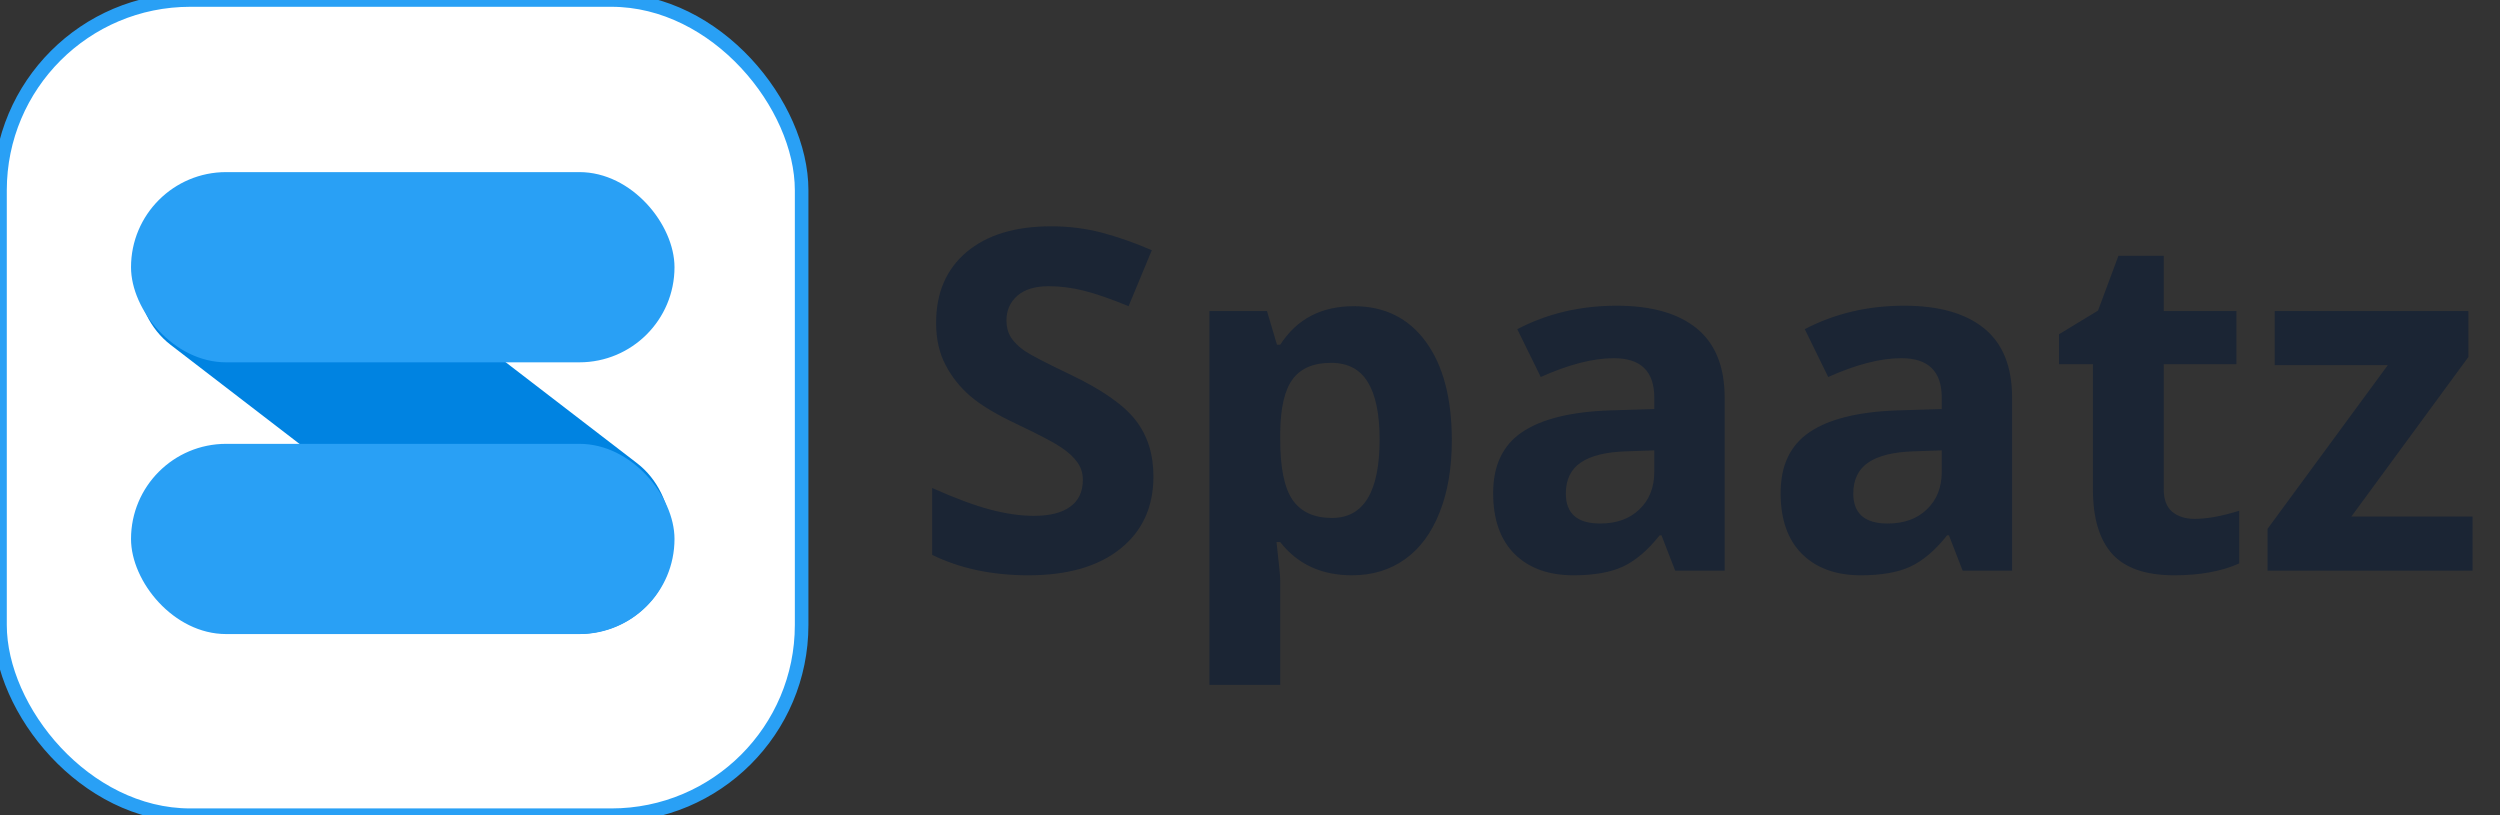
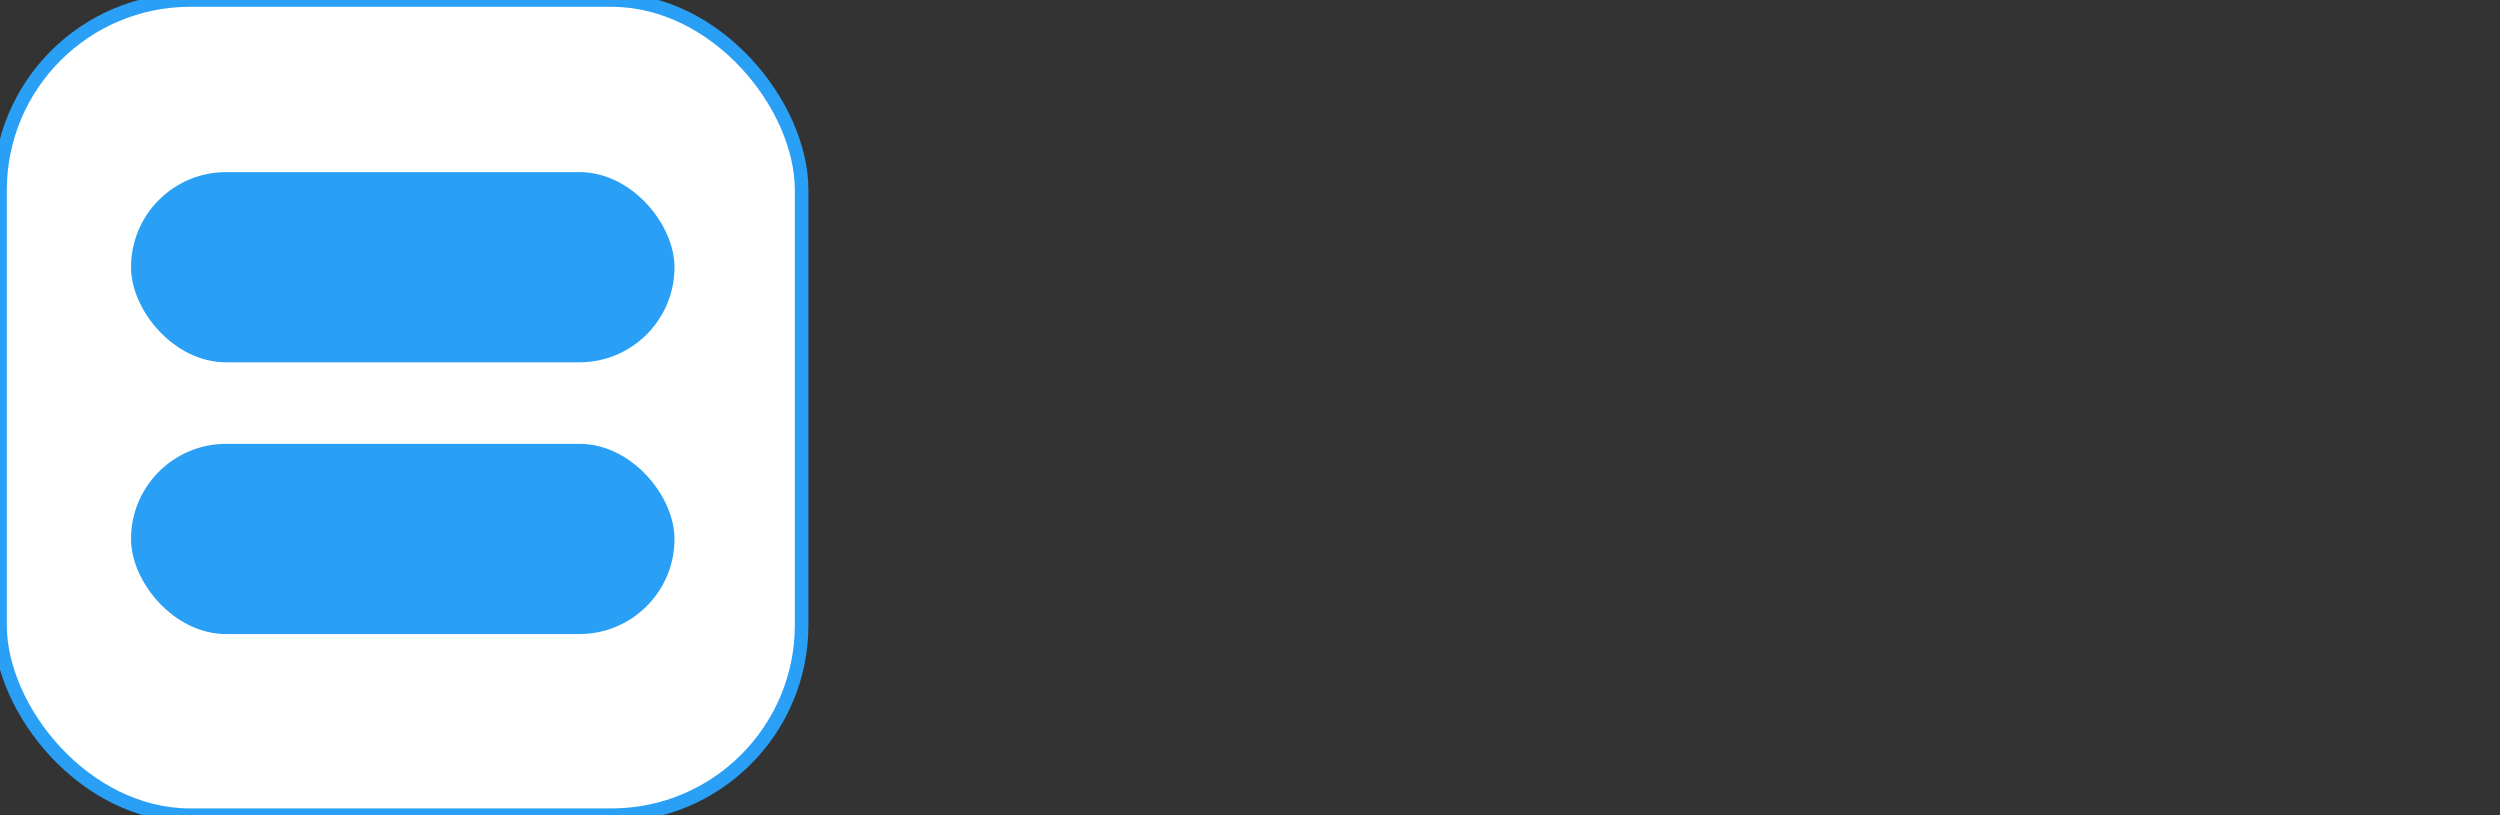
<svg xmlns="http://www.w3.org/2000/svg" width="184" height="60" viewBox="0 0 184 60" fill="none">
  <rect x="0" y="0" width="184" height="60" fill="#333333" stroke="none" />
  <rect width="59" height="60" rx="14" fill="white" />
  <rect width="59" height="60" rx="14" stroke="#29A0F5" />
-   <rect x="15.539" y="10" width="46.545" height="14.012" rx="7.006" transform="rotate(37.544 15.539 10)" fill="#0083E1" />
  <rect x="9.643" y="12.667" width="40" height="14" rx="7" fill="#29A0F5" />
  <rect x="9.643" y="32.667" width="40" height="14" rx="7" fill="#29A0F5" />
-   <path d="M84.893 35.062C84.893 37.317 84.079 39.095 82.449 40.394C80.831 41.692 78.576 42.342 75.682 42.342C73.016 42.342 70.657 41.84 68.606 40.838V35.916C70.293 36.668 71.717 37.198 72.879 37.505C74.052 37.813 75.123 37.967 76.092 37.967C77.254 37.967 78.143 37.745 78.758 37.3C79.384 36.856 79.698 36.195 79.698 35.318C79.698 34.828 79.561 34.395 79.288 34.019C79.014 33.632 78.61 33.261 78.074 32.908C77.55 32.555 76.474 31.991 74.844 31.216C73.317 30.498 72.172 29.809 71.409 29.148C70.646 28.488 70.036 27.719 69.581 26.841C69.125 25.964 68.897 24.939 68.897 23.765C68.897 21.555 69.643 19.817 71.136 18.553C72.64 17.288 74.713 16.656 77.356 16.656C78.655 16.656 79.891 16.81 81.065 17.117C82.25 17.425 83.486 17.858 84.773 18.416L83.064 22.535C81.731 21.988 80.626 21.606 79.749 21.39C78.883 21.173 78.029 21.065 77.186 21.065C76.183 21.065 75.414 21.299 74.878 21.766C74.343 22.233 74.075 22.842 74.075 23.594C74.075 24.061 74.183 24.471 74.4 24.825C74.616 25.166 74.958 25.503 75.425 25.833C75.904 26.152 77.026 26.733 78.792 27.576C81.128 28.693 82.728 29.815 83.594 30.943C84.46 32.059 84.893 33.432 84.893 35.062ZM99.505 42.342C97.26 42.342 95.5 41.527 94.224 39.898H93.951C94.133 41.493 94.224 42.416 94.224 42.666V50.408H89.012V22.894H93.25L93.985 25.372H94.224C95.443 23.48 97.249 22.535 99.642 22.535C101.897 22.535 103.663 23.406 104.939 25.149C106.215 26.893 106.854 29.314 106.854 32.413C106.854 34.452 106.552 36.224 105.948 37.727C105.355 39.231 104.507 40.377 103.401 41.163C102.296 41.949 100.997 42.342 99.505 42.342ZM97.967 26.705C96.679 26.705 95.739 27.103 95.147 27.901C94.555 28.687 94.247 29.991 94.224 31.814V32.378C94.224 34.429 94.526 35.899 95.13 36.788C95.745 37.676 96.713 38.121 98.035 38.121C100.371 38.121 101.539 36.195 101.539 32.344C101.539 30.464 101.248 29.057 100.667 28.123C100.097 27.177 99.197 26.705 97.967 26.705ZM123.294 42L122.286 39.402H122.149C121.272 40.508 120.366 41.276 119.432 41.709C118.509 42.131 117.301 42.342 115.809 42.342C113.974 42.342 112.527 41.818 111.468 40.77C110.42 39.721 109.896 38.229 109.896 36.292C109.896 34.264 110.602 32.772 112.015 31.814C113.439 30.846 115.581 30.311 118.44 30.208L121.756 30.105V29.268C121.756 27.331 120.765 26.363 118.782 26.363C117.256 26.363 115.461 26.824 113.399 27.747L111.673 24.227C113.872 23.076 116.31 22.5 118.987 22.5C121.551 22.5 123.516 23.059 124.883 24.175C126.25 25.292 126.934 26.989 126.934 29.268V42H123.294ZM121.756 33.148L119.739 33.216C118.224 33.261 117.096 33.535 116.355 34.036C115.615 34.537 115.245 35.301 115.245 36.326C115.245 37.796 116.088 38.531 117.774 38.531C118.982 38.531 119.944 38.183 120.662 37.488C121.391 36.793 121.756 35.87 121.756 34.72V33.148ZM144.451 42L143.443 39.402H143.306C142.429 40.508 141.523 41.276 140.589 41.709C139.666 42.131 138.458 42.342 136.966 42.342C135.132 42.342 133.685 41.818 132.625 40.77C131.577 39.721 131.053 38.229 131.053 36.292C131.053 34.264 131.759 32.772 133.172 31.814C134.596 30.846 136.738 30.311 139.598 30.208L142.913 30.105V29.268C142.913 27.331 141.922 26.363 139.939 26.363C138.413 26.363 136.618 26.824 134.556 27.747L132.83 24.227C135.029 23.076 137.467 22.5 140.145 22.5C142.708 22.5 144.673 23.059 146.041 24.175C147.408 25.292 148.091 26.989 148.091 29.268V42H144.451ZM142.913 33.148L140.896 33.216C139.381 33.261 138.253 33.535 137.513 34.036C136.772 34.537 136.402 35.301 136.402 36.326C136.402 37.796 137.245 38.531 138.931 38.531C140.139 38.531 141.102 38.183 141.819 37.488C142.549 36.793 142.913 35.87 142.913 34.72V33.148ZM161.524 38.189C162.435 38.189 163.529 37.99 164.805 37.591V41.47C163.506 42.051 161.911 42.342 160.02 42.342C157.935 42.342 156.414 41.818 155.457 40.77C154.511 39.71 154.039 38.126 154.039 36.019V26.807H151.543V24.602L154.415 22.859L155.918 18.826H159.251V22.894H164.6V26.807H159.251V36.019C159.251 36.759 159.456 37.306 159.866 37.659C160.288 38.012 160.84 38.189 161.524 38.189ZM181.98 42H166.89V38.924L175.743 26.875H167.42V22.894H181.673V26.277L173.06 38.018H181.98V42Z" fill="#1B2534" />
</svg>